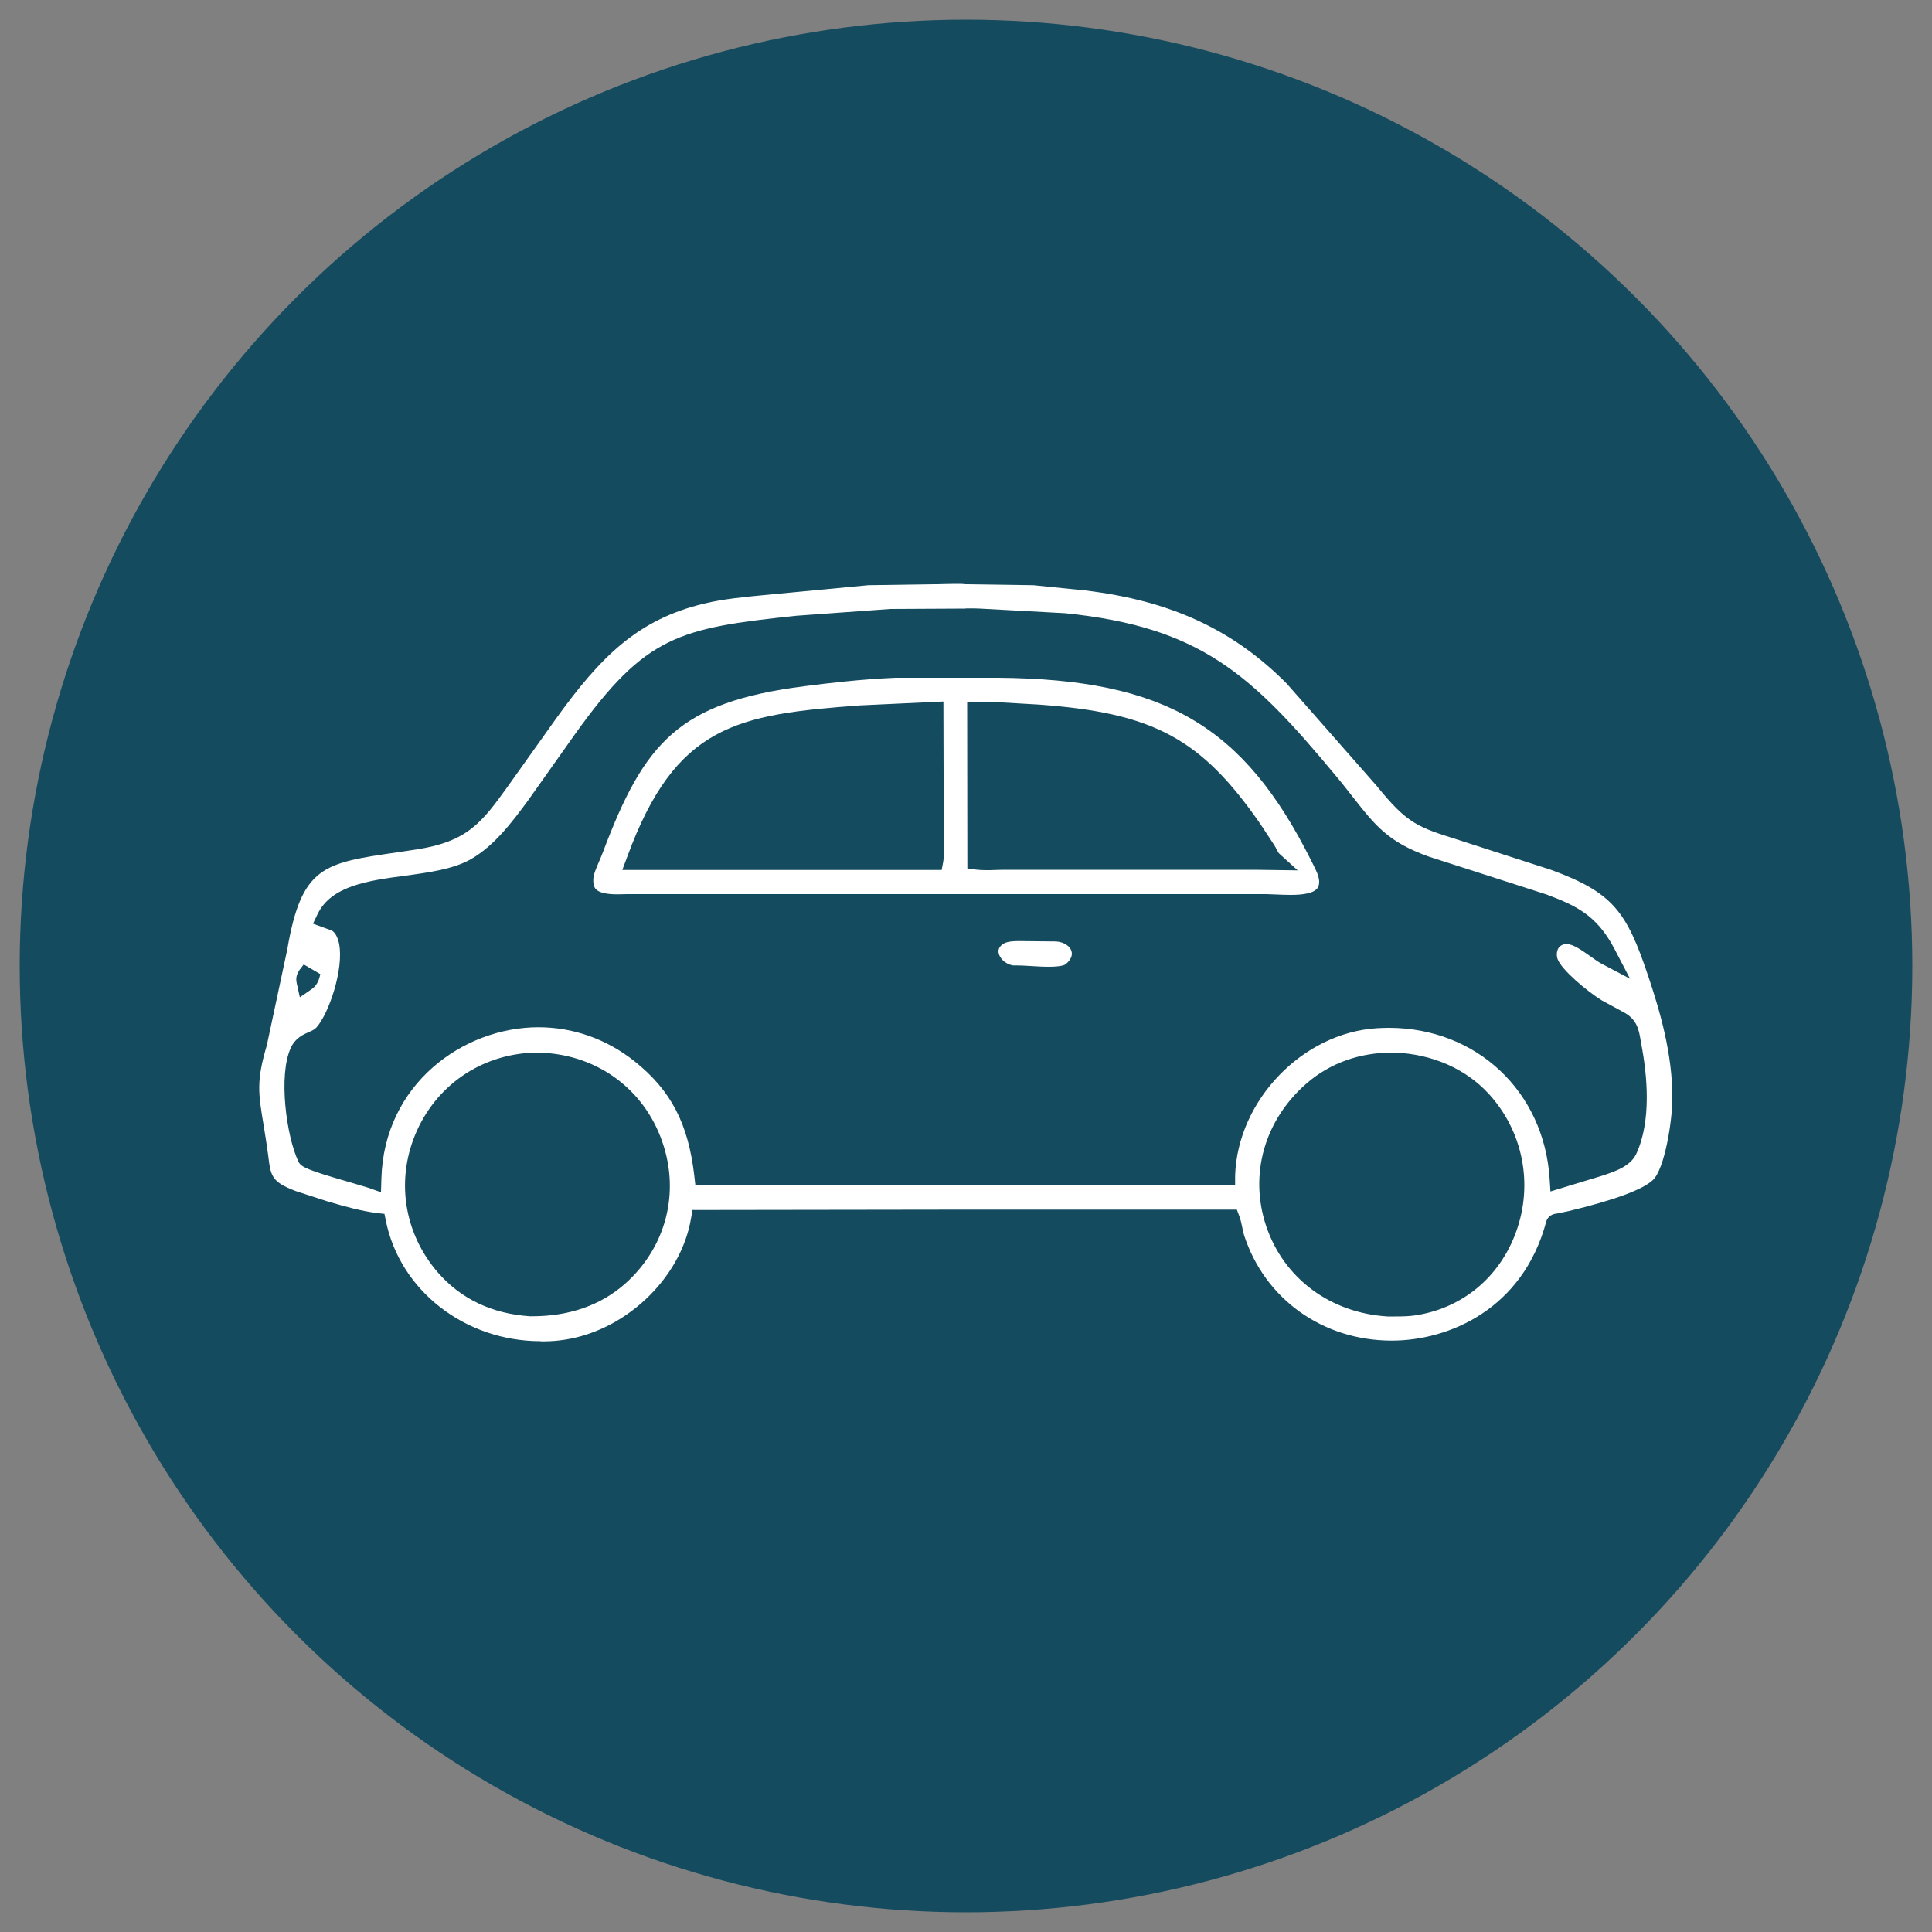
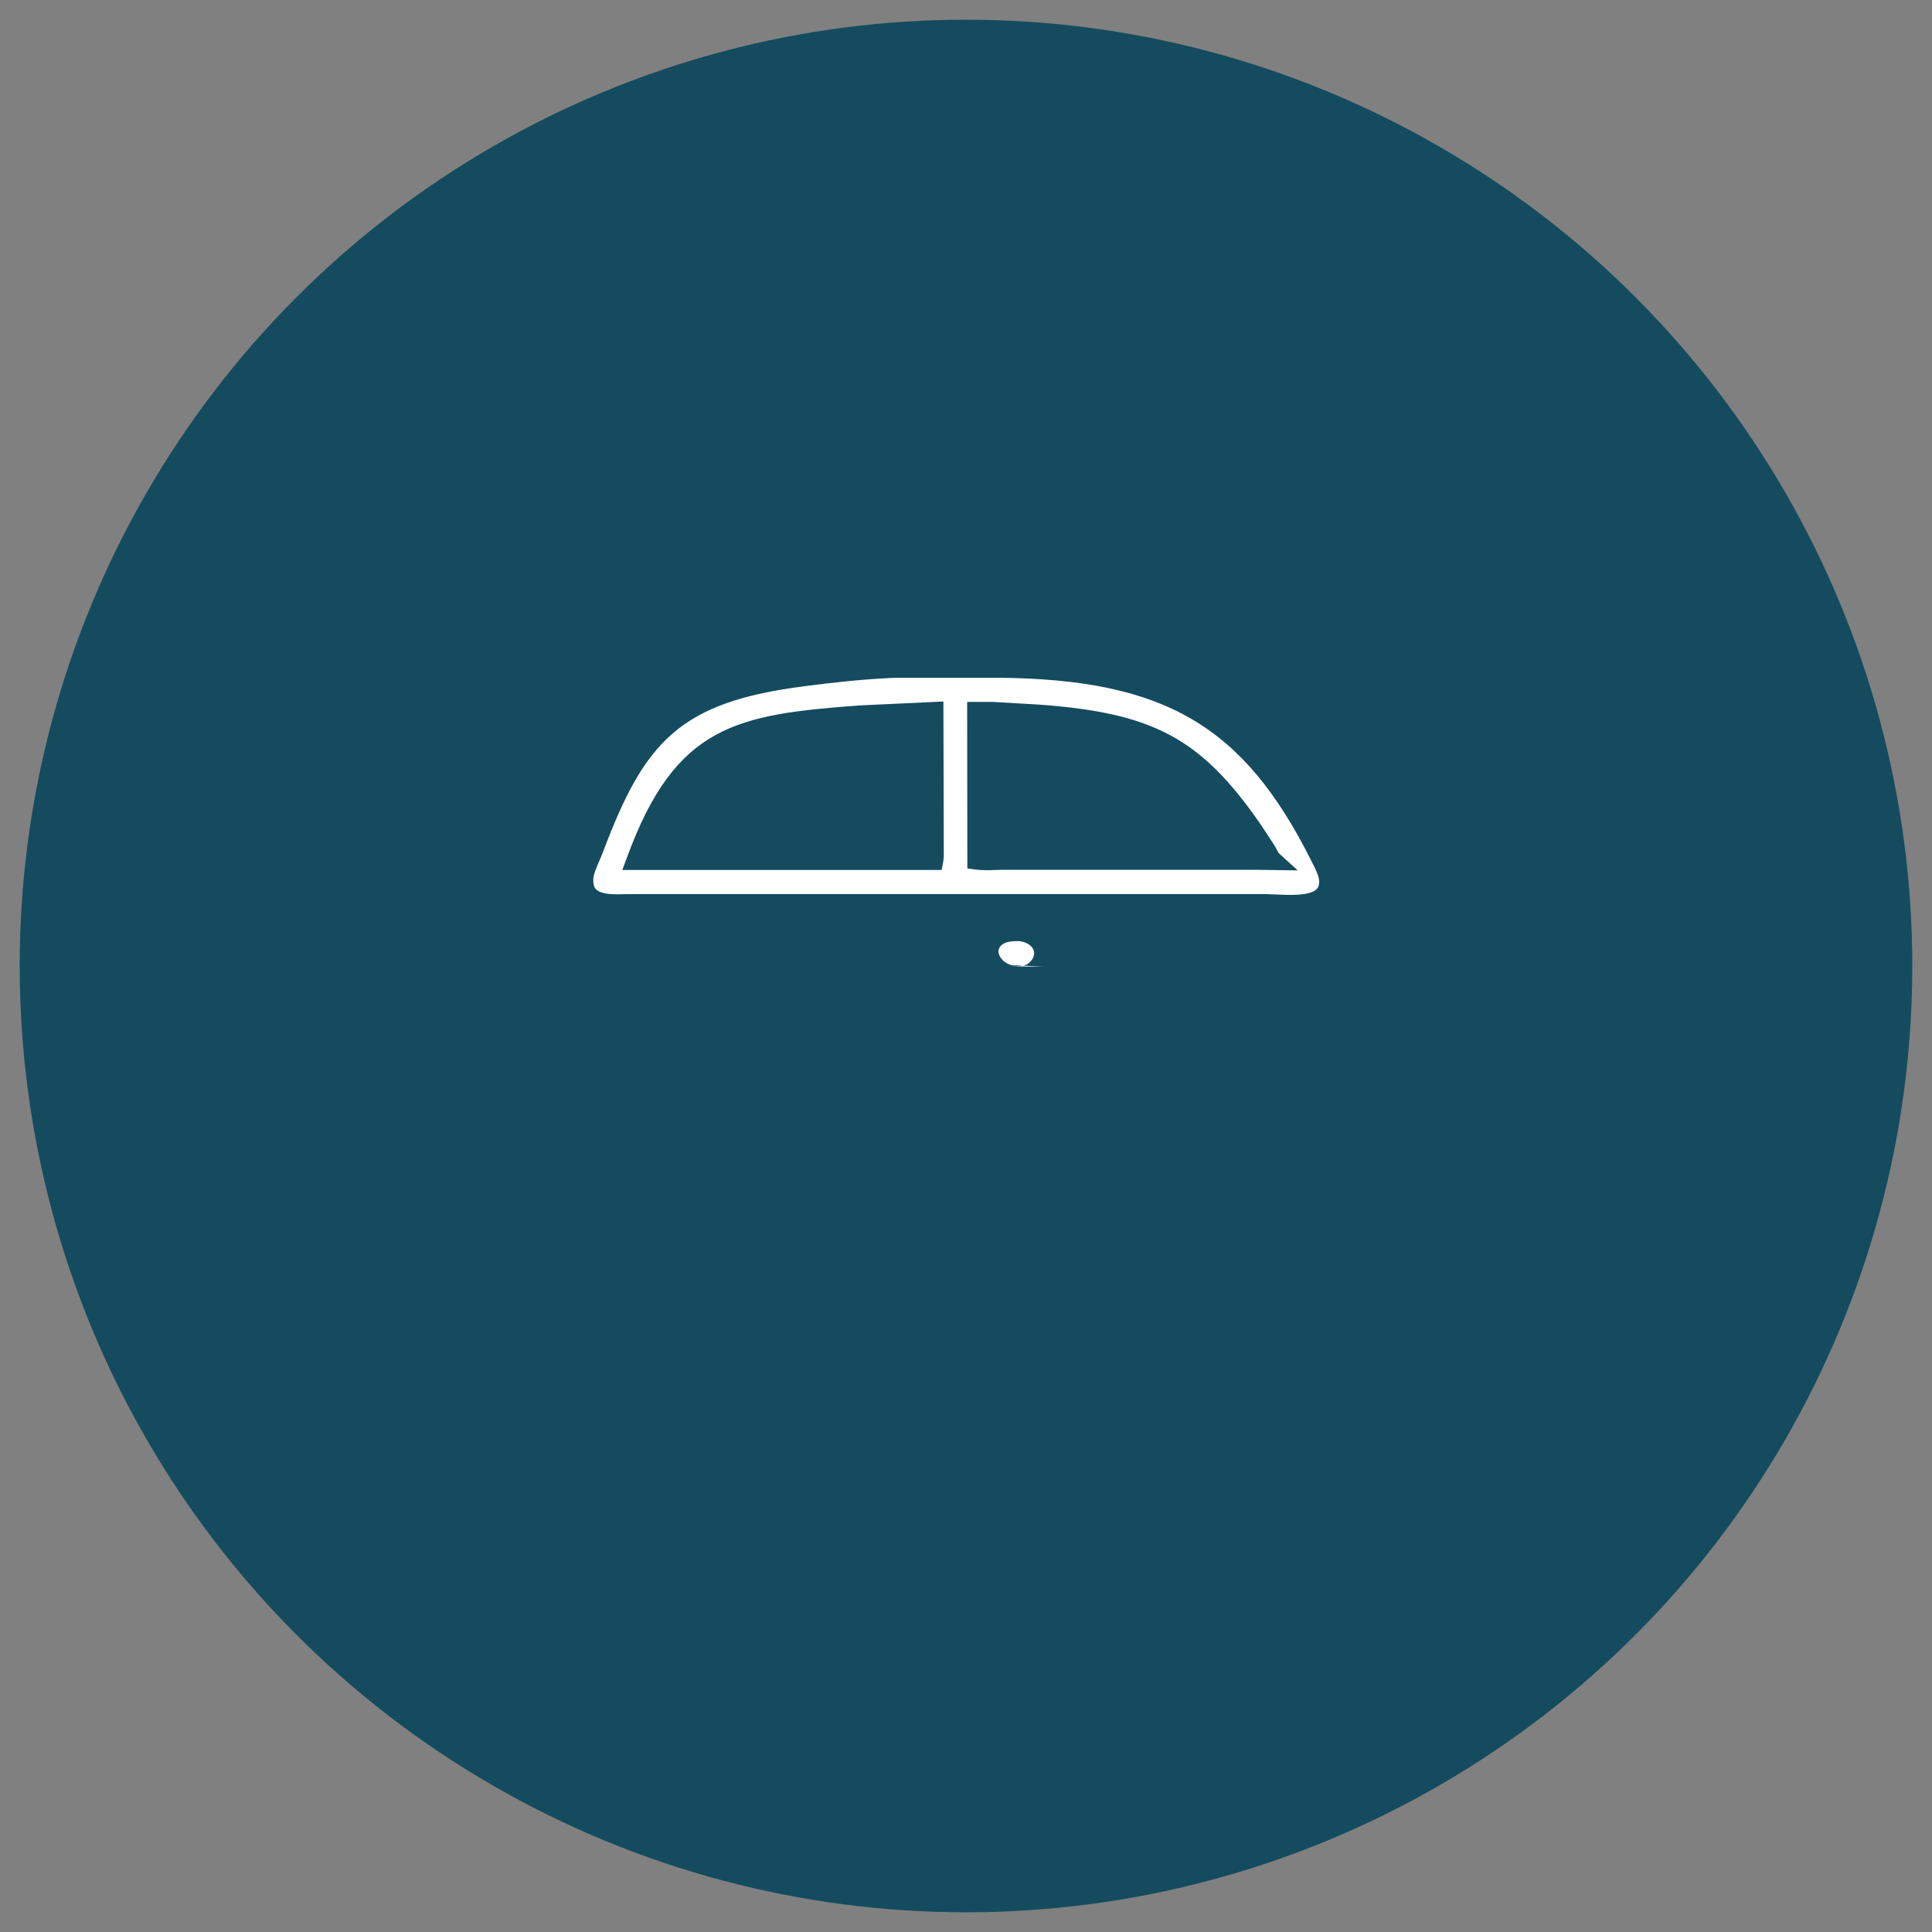
<svg xmlns="http://www.w3.org/2000/svg" id="Calque_1" data-name="Calque 1" width="100" height="100" viewBox="0 0 100 100">
  <rect x="0" y="0" width="100" height="100" fill="#808080" stroke="none" />
  <circle cx="50" cy="50" r="48.98" style="fill: #154b5f;" />
-   <path d="M27.98,69.42c-3.91,0-7.28-2.62-8.01-6.24l-.07-.35-.36-.04c-.88-.11-1.71-.35-2.6-.61l-1.63-.53c-1.26-.48-1.3-.77-1.43-1.86-.03-.21-.06-.44-.1-.7l-.13-.82c-.28-1.68-.39-2.31.16-4.16l1.06-4.97c.74-4.31,1.88-4.47,5.67-5.02l1-.15c2.69-.41,3.42-1.43,4.76-3.29l2.47-3.47c2.33-3.24,4.25-5.15,7.68-5.97,1-.24,2.07-.34,3.11-.44l5.38-.51,3.35-.05c.18,0,.38,0,.58-.01.2,0,.39-.01.59-.01.18,0,.36,0,.53.02l3.5.05,2.67.27c4.43.53,7.65,2.02,10.43,4.81l4.67,5.31c1.58,1.96,2.14,2.14,4.22,2.79l.49.16,4.33,1.4c3.18,1.17,3.89,2.15,5,5.46.63,1.87,1.27,4.08,1.26,6.36,0,1.15-.39,3.63-1,4.22-.52.5-1.98,1.04-4.34,1.61l-.62.13c-.4.03-.53.28-.57.43-1.22,4.54-5.06,6.15-7.99,6.15-3.57,0-6.58-2.15-7.65-5.47-.04-.12-.07-.26-.09-.39-.04-.21-.09-.41-.16-.6l-.12-.32h-14.03s-14.15.02-14.15.02l-.07.42c-.53,3.18-3.52,5.96-6.81,6.33-.32.04-.65.05-.97.05ZM72.07,54.48c-1.69,0-3.21.54-4.41,1.57-2.21,1.9-3.02,4.74-2.12,7.42.91,2.7,3.32,4.49,6.28,4.67h.37c.4,0,.73-.01,1.02-.05,2.45-.35,4.42-1.97,5.27-4.35.89-2.47.34-5.2-1.42-7.12-1.19-1.3-2.92-2.06-4.87-2.14h-.12ZM27.87,54.48c-2.75,0-5.15,1.54-6.28,4.02-1.13,2.49-.71,5.31,1.08,7.37,1.2,1.37,2.8,2.13,4.76,2.26h.11c1.93,0,3.55-.57,4.81-1.68,2.12-1.88,2.86-4.71,1.92-7.38-.94-2.68-3.31-4.44-6.19-4.58h-.22ZM49.99,31.5l-3.91.02-4.85.35c-6.07.64-7.8,1.01-11.44,6.09l-2.45,3.46c-.88,1.2-1.77,2.35-2.93,3.03-.9.53-2.2.71-3.47.88-1.86.25-3.79.51-4.5,1.98l-.24.5.96.35c.17.08.31.32.39.68.26,1.33-.54,3.64-1.17,4.34-.1.11-.23.17-.4.24-.29.13-.7.31-.93.82-.65,1.41-.23,4.56.39,5.87.14.3.4.43,2.83,1.13.37.11.68.2.8.24l.65.23.02-.69c.13-4.91,4.24-7.85,8.13-7.85,1.8,0,3.52.61,4.96,1.75,1.9,1.51,2.8,3.24,3.11,5.97l.05.44h16.12s11.82,0,11.82,0v-.49c.13-3.89,3.49-7.38,7.34-7.62.2-.01.41-.02.61-.02,4.55,0,8.05,3.3,8.33,7.84l.04.63,2.66-.81.15-.05c.56-.19,1.33-.45,1.63-1.08.79-1.7.58-4.04.26-5.7l-.04-.23c-.08-.47-.17-1.01-.82-1.38l-1.18-.64c-.78-.48-2.1-1.6-2.29-2.14-.06-.18-.05-.37.02-.52.06-.12.16-.2.3-.24.04-.01.08-.02.13-.02.35,0,.81.33,1.22.62.24.17.46.33.66.43l1.42.75-.84-1.61c-.9-1.68-1.96-2.18-3.48-2.75l-6.09-1.96c-2.11-.76-2.76-1.59-3.94-3.09-.27-.34-.55-.71-.89-1.11-4.39-5.29-7.04-7.69-13.99-8.4l-4.42-.24c-.08,0-.19-.01-.29-.01h-.46ZM15.53,50.16c-.12.19-.25.39-.17.74l.16.72.61-.42c.32-.22.4-.56.45-.78l-.86-.5-.18.24Z" style="fill: #fff;" />
  <path d="M66.81,46.32c-.25,0-.49-.01-.71-.02-.2,0-.38-.02-.53-.02h-32.71c-.13,0-.27,0-.41,0-.15,0-.31.01-.47.01-.22,0-.88,0-1.13-.26-.04-.04-.16-.17-.14-.54.01-.25.18-.62.32-.95.07-.16.13-.31.18-.44,2.15-5.71,3.95-7.75,10.41-8.58,1.31-.17,3.02-.37,4.74-.44h5.32c8.59.08,12.68,2.47,16.18,9.45l.08.16c.16.31.33.65.34.93,0,.24-.07.34-.13.4-.2.2-.65.3-1.34.3ZM67.18,45.06l-.98-.89s-.06-.09-.11-.18c-.04-.08-.08-.16-.13-.24l-.71-1.08c-3.07-4.44-5.53-5.77-11.47-6.2l-2.41-.14h-1.31s.01,8.62.01,8.62l.43.06c.17.02.35.03.54.03.16,0,.32,0,.48-.01.13,0,.26-.01.39-.01h13.03s2.22.03,2.22.03ZM44.53,36.51c-6.39.47-9.56,1-12.07,7.85l-.25.67h16.53s.08-.42.08-.42c.04-.21.03-.43.03-.62v-.18s-.02-7.5-.02-7.5l-4.29.2Z" style="fill: #fff;" />
-   <path d="M54.28,50.04c-.31,0-.65-.02-.96-.04-.29-.02-.55-.03-.76-.03-.05,0-.09,0-.14,0-.41-.08-.68-.38-.73-.64-.04-.2.05-.36.26-.49.19-.11.5-.13.77-.13l1.95.02c.39.03.71.23.79.5.07.23-.05.48-.32.69-.03.02-.2.12-.87.12Z" style="fill: #fff;" />
+   <path d="M54.28,50.04c-.31,0-.65-.02-.96-.04-.29-.02-.55-.03-.76-.03-.05,0-.09,0-.14,0-.41-.08-.68-.38-.73-.64-.04-.2.05-.36.26-.49.19-.11.5-.13.77-.13c.39.03.71.23.79.5.07.23-.05.48-.32.69-.03.02-.2.12-.87.12Z" style="fill: #fff;" />
</svg>